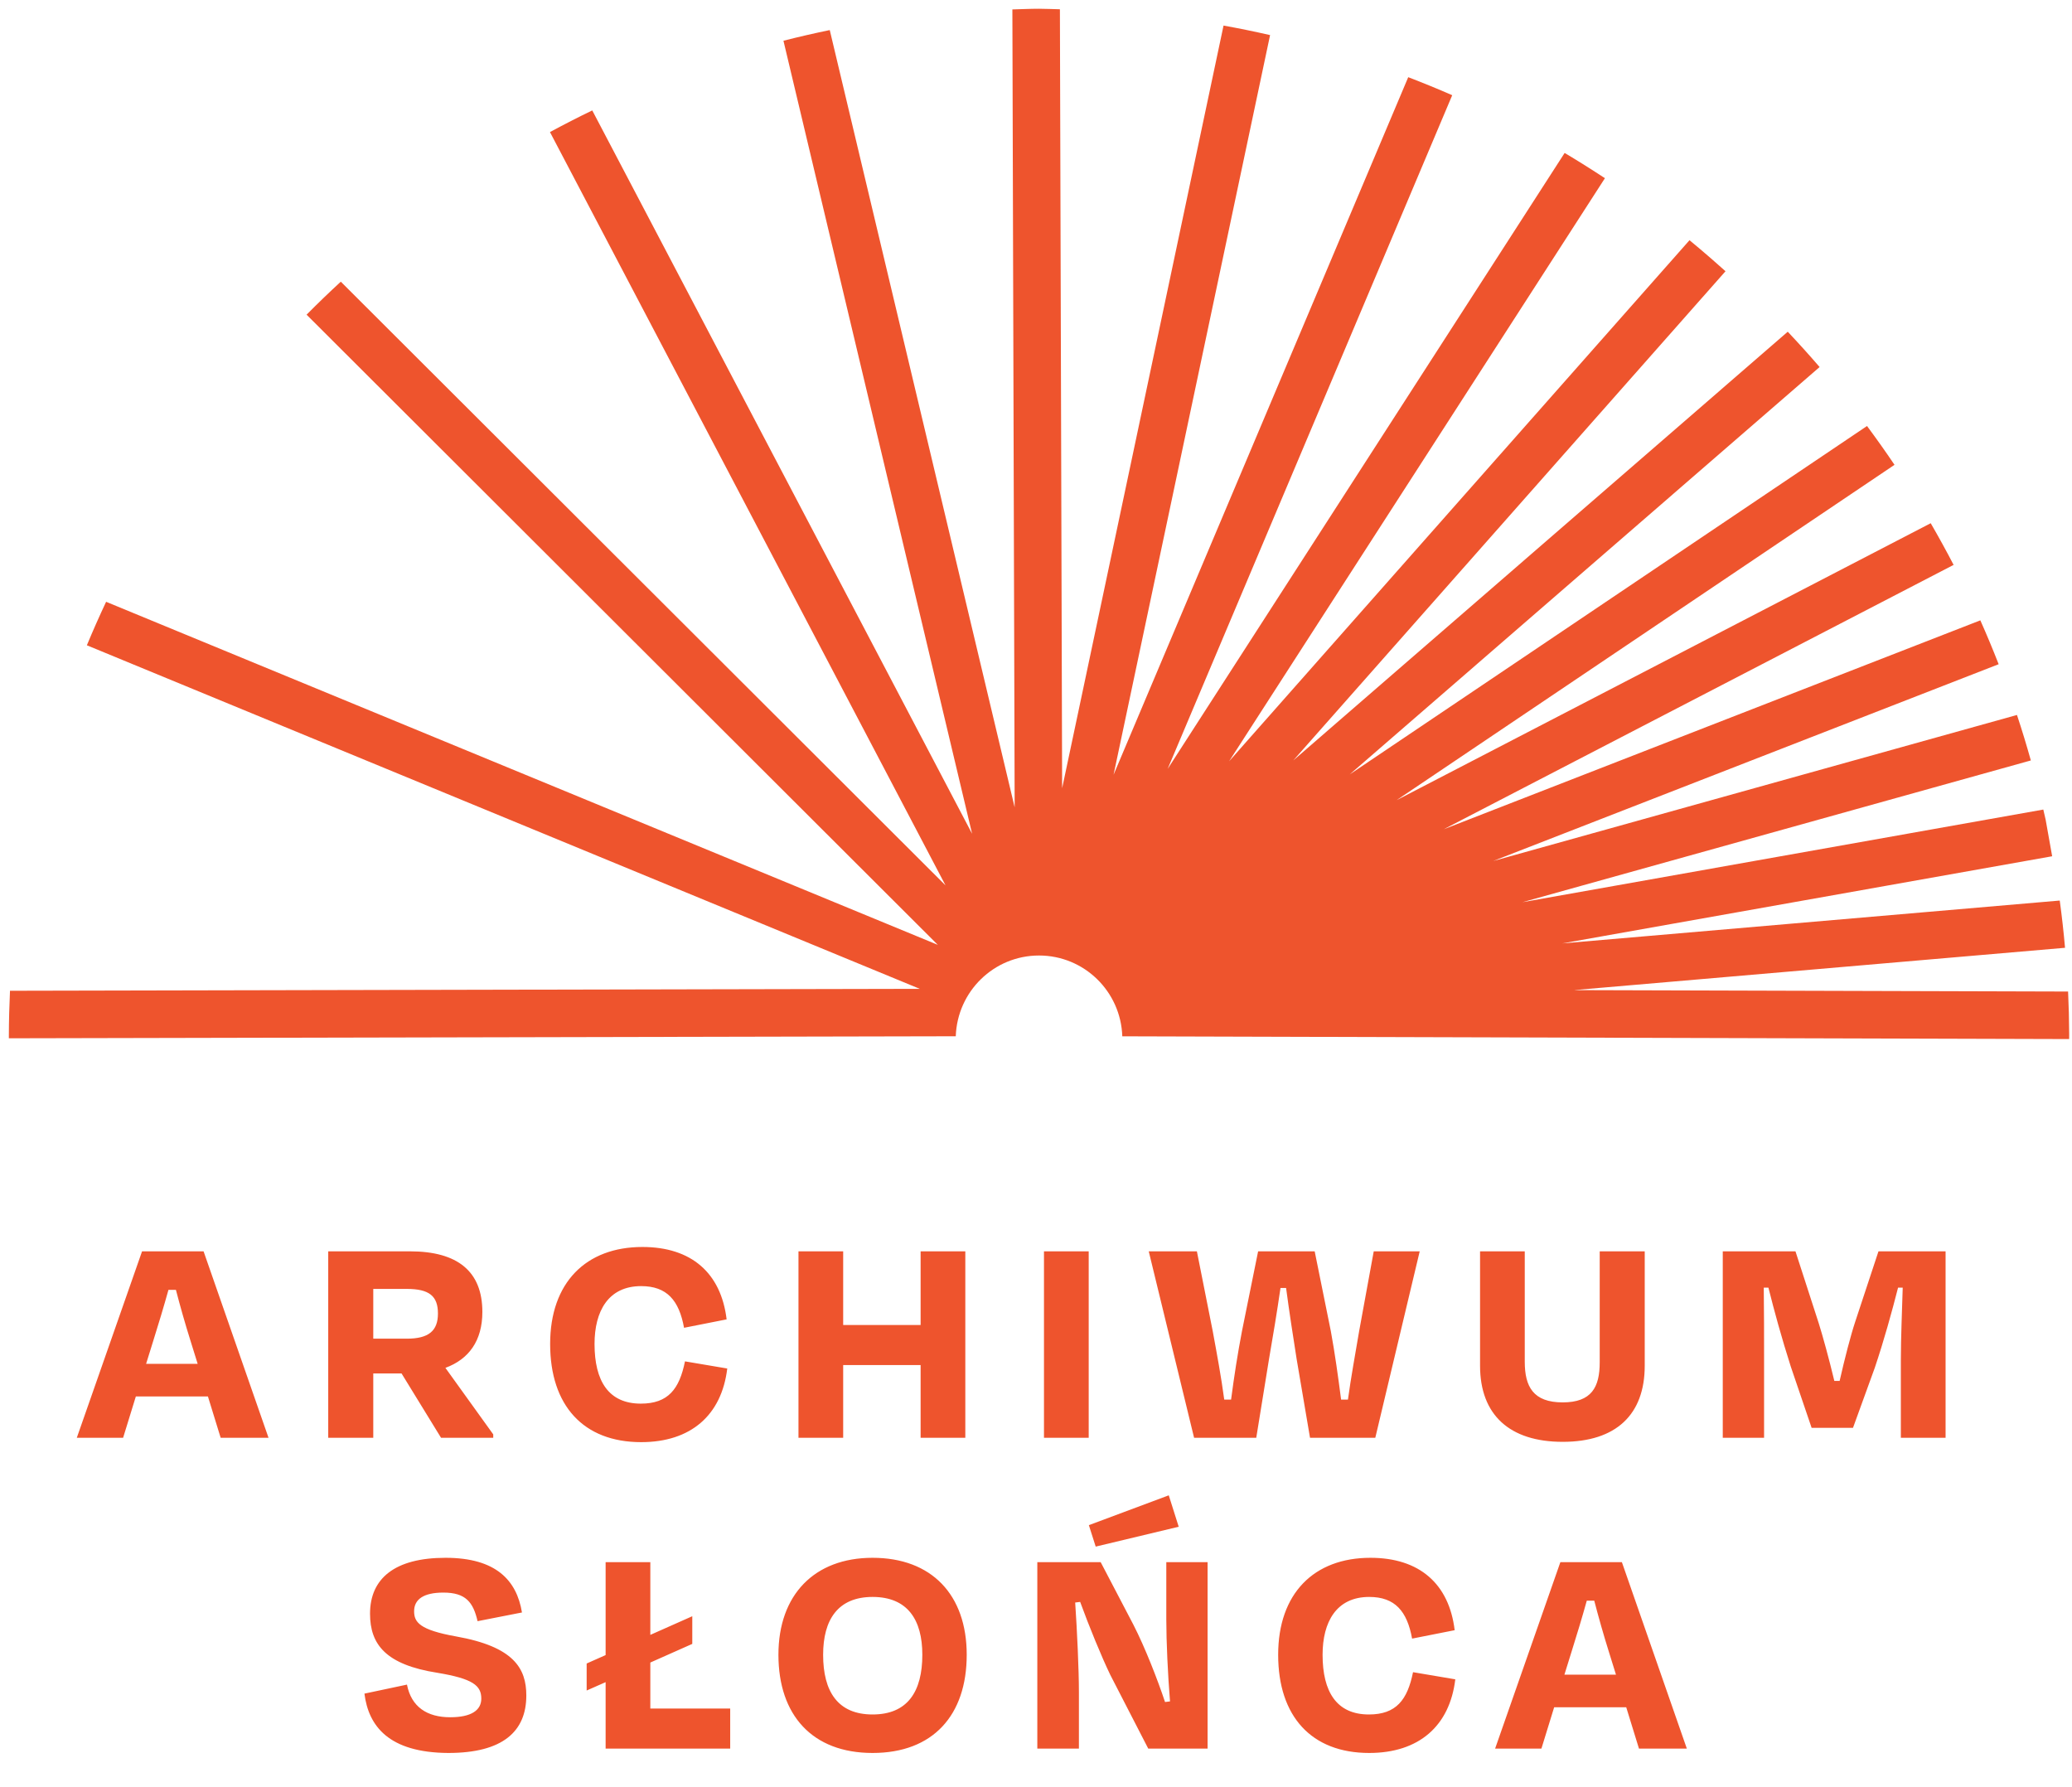
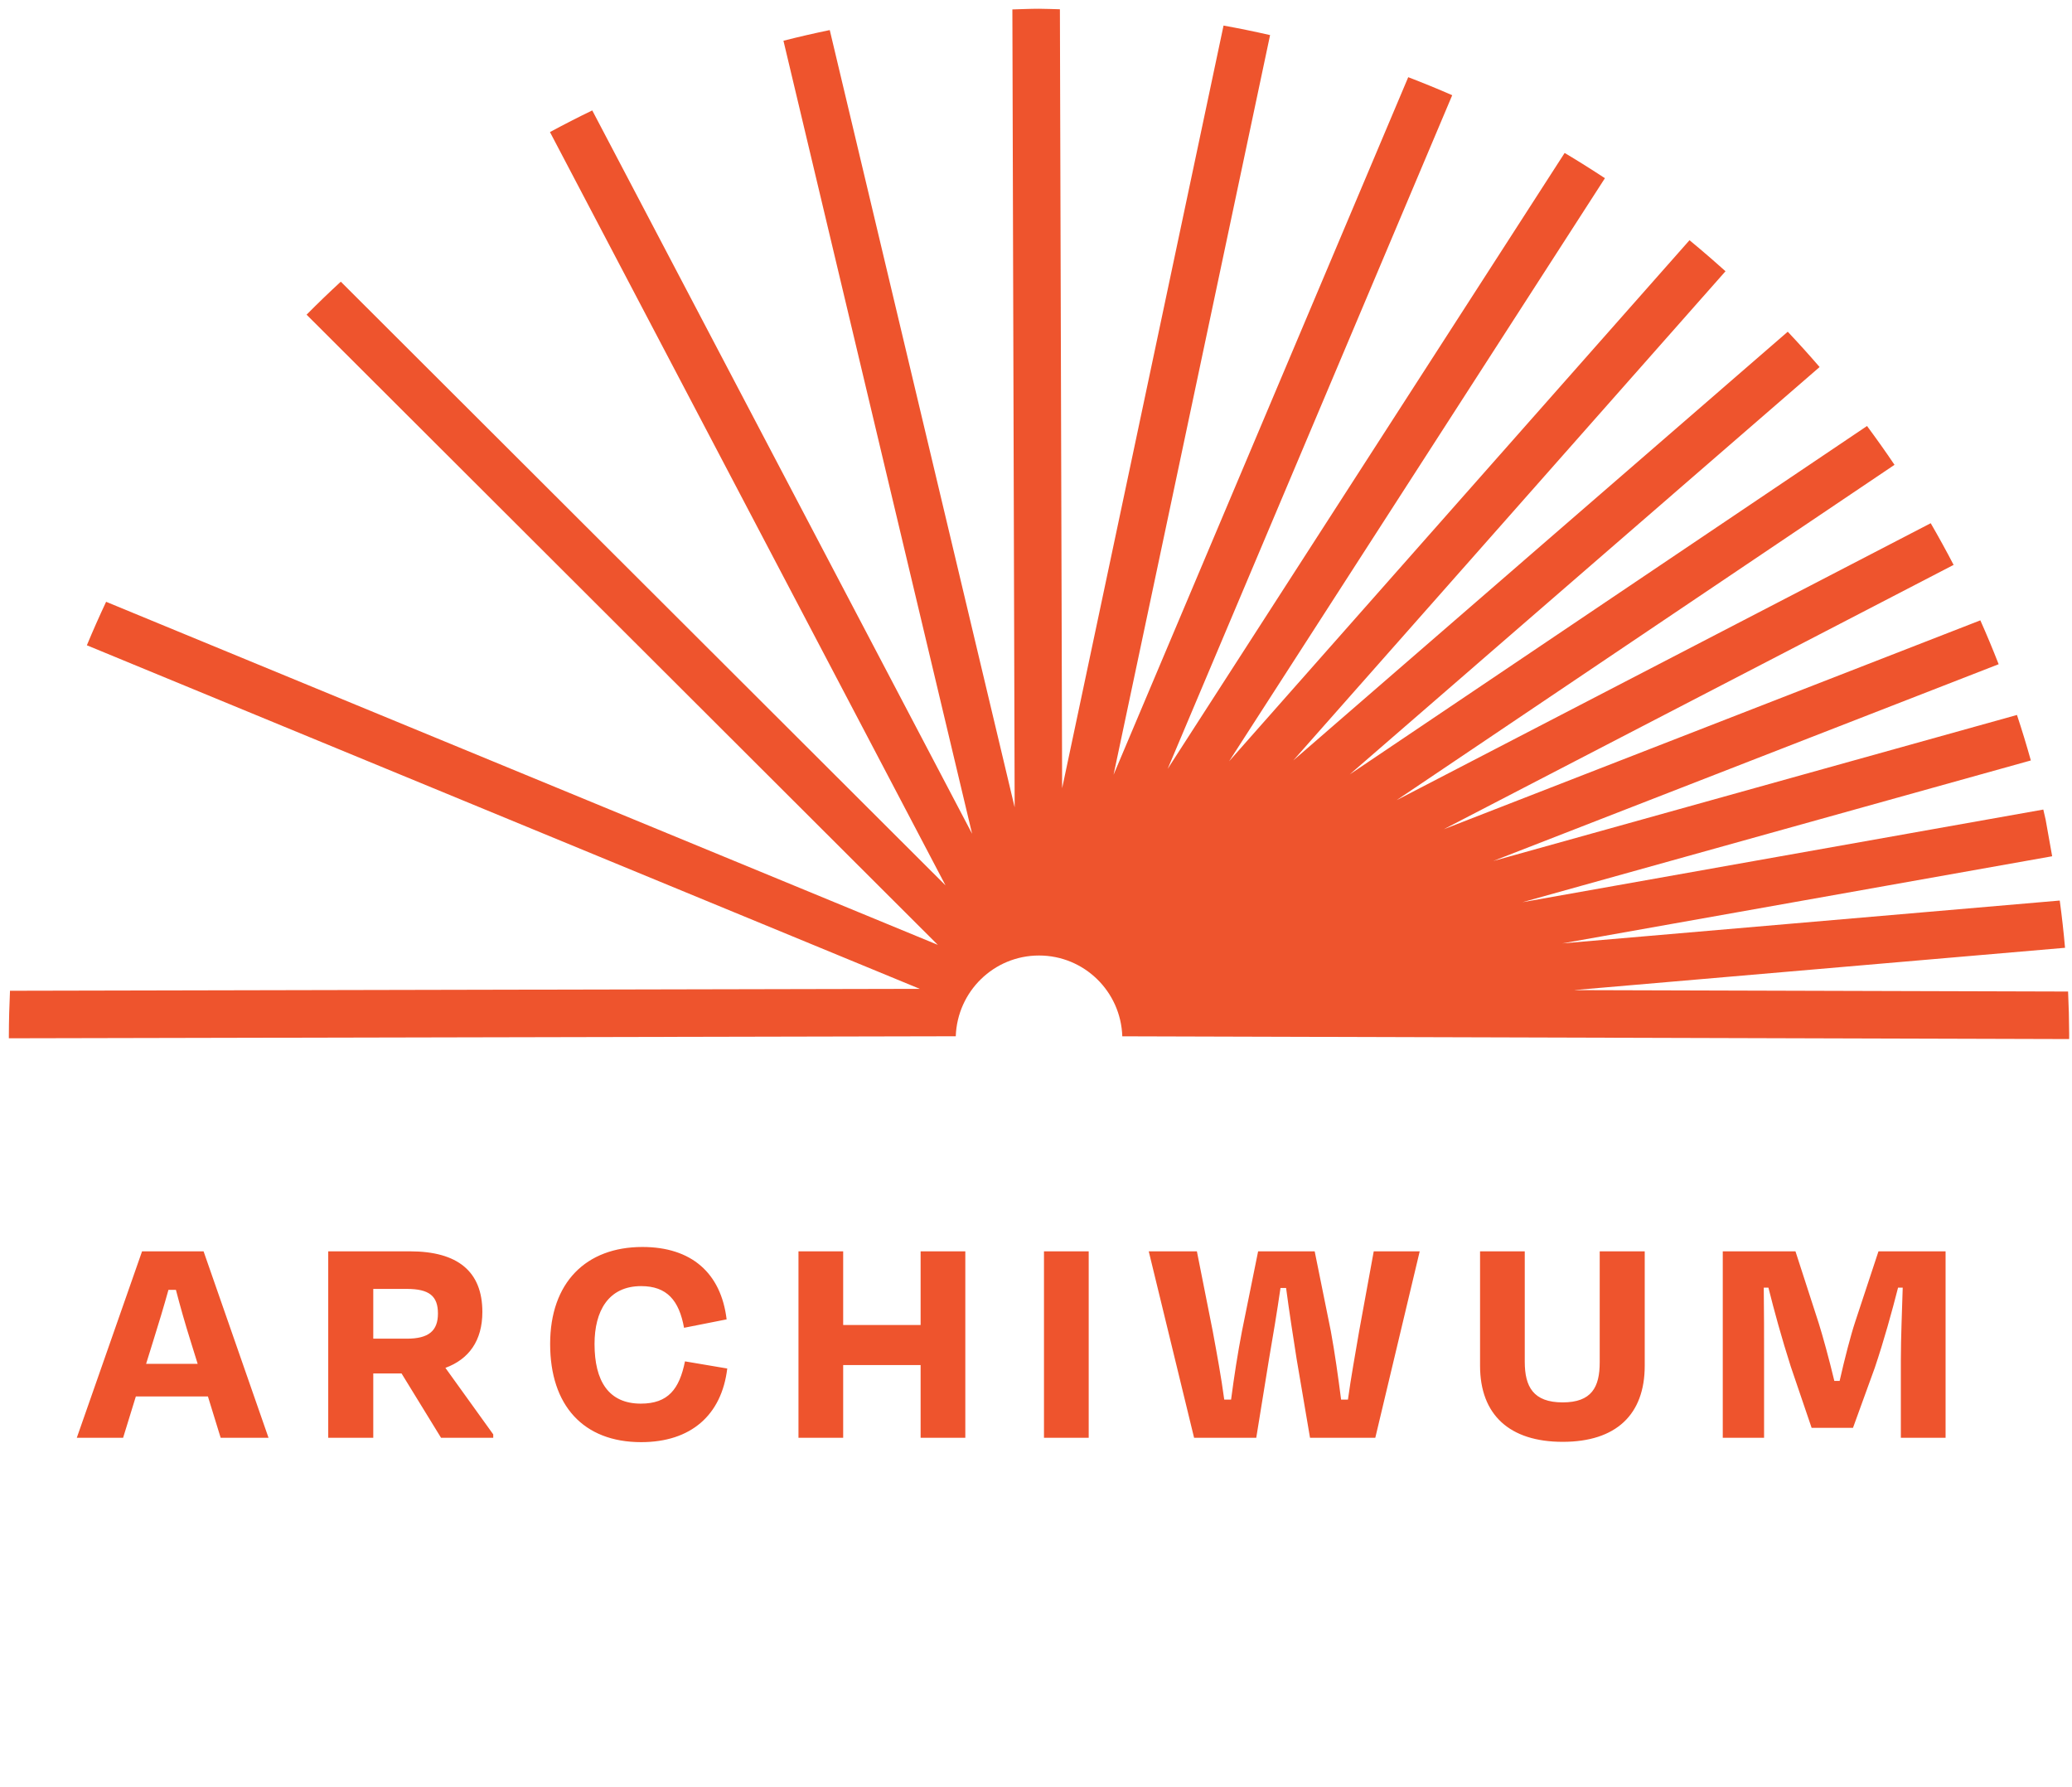
<svg xmlns="http://www.w3.org/2000/svg" version="1.1" viewBox="0 0 80 69" height="69px" width="80px">
  <title>Group 8</title>
  <g fill-rule="evenodd" fill="none" stroke-width="1" stroke="none" id="Page-1">
    <g fill="#EE542D" transform="translate(-19, -19)" id="archiwum-slonca-pl">
      <g transform="translate(19, 19.016)" id="Group-8">
-         <path id="Fill-2" d="M17.31,67.662 C19.422,67.662 20.321,66.823 20.321,65.443 C20.321,64.399 19.842,63.559 17.61,63.163 C16.193,62.91 15.989,62.61 15.989,62.19 C15.989,61.734 16.349,61.47 17.118,61.47 C17.982,61.47 18.271,61.842 18.439,62.574 L20.153,62.238 C19.95,61.003 19.158,60.127 17.202,60.127 C15.234,60.127 14.287,60.931 14.287,62.286 C14.287,63.475 14.898,64.255 16.89,64.567 C18.259,64.795 18.583,65.059 18.583,65.563 C18.583,66.019 18.187,66.283 17.382,66.283 C16.494,66.283 15.881,65.887 15.713,65.023 L14.071,65.371 C14.227,66.619 15.006,67.65 17.31,67.662 L17.31,67.662 Z M25.109,60.295 L23.383,60.295 L23.383,63.883 L22.651,64.208 L22.651,65.251 L23.383,64.928 L23.383,67.494 L28.193,67.494 L28.193,65.947 L25.109,65.947 L25.109,64.171 L26.729,63.451 L26.729,62.383 L25.109,63.103 L25.109,60.295 Z M33.69,67.662 C36.03,67.662 37.325,66.199 37.325,63.871 C37.325,61.554 35.97,60.127 33.69,60.127 C31.445,60.127 30.055,61.554 30.055,63.871 C30.055,66.199 31.361,67.662 33.69,67.662 L33.69,67.662 Z M33.69,66.176 C32.345,66.176 31.781,65.287 31.781,63.871 C31.781,62.526 32.345,61.638 33.69,61.638 C35.046,61.638 35.611,62.526 35.611,63.871 C35.611,65.287 35.046,66.176 33.69,66.176 L33.69,66.176 Z M44.334,67.494 L46.625,67.494 L46.625,60.295 L45.031,60.295 L45.031,62.514 C45.031,63.367 45.09,64.627 45.174,65.671 L44.982,65.695 C44.694,64.831 44.214,63.595 43.758,62.706 L42.497,60.295 L40.051,60.295 L40.051,67.494 L41.657,67.494 L41.657,65.323 C41.657,64.447 41.585,62.922 41.513,61.854 L41.705,61.83 C42.041,62.754 42.533,63.955 42.87,64.651 L44.334,67.494 Z M42.305,59.695 L45.51,58.928 L45.126,57.715 L42.041,58.867 L42.305,59.695 Z M52.865,67.662 C54.785,67.662 55.973,66.619 56.189,64.819 L54.557,64.543 C54.341,65.611 53.909,66.176 52.853,66.176 C51.605,66.176 51.065,65.299 51.065,63.871 C51.065,62.61 51.593,61.638 52.865,61.638 C53.861,61.638 54.329,62.19 54.521,63.247 L56.165,62.922 C55.949,61.135 54.809,60.127 52.913,60.127 C50.729,60.127 49.35,61.506 49.35,63.871 C49.35,66.247 50.633,67.662 52.865,67.662 L52.865,67.662 Z M63.281,67.494 L65.129,67.494 L62.621,60.295 L60.246,60.295 L57.726,67.494 L59.514,67.494 L60.006,65.898 L62.789,65.898 L63.281,67.494 Z M60.678,63.751 C60.882,63.103 61.086,62.43 61.266,61.782 L61.554,61.782 C61.722,62.43 61.914,63.103 62.117,63.751 L62.393,64.639 L60.402,64.639 L60.678,63.751 Z" />
        <path id="Fill-4" d="M8.52,55.494 L10.368,55.494 L7.86,48.295 L5.485,48.295 L2.965,55.494 L4.753,55.494 L5.245,53.898 L8.028,53.898 L8.52,55.494 Z M5.917,51.751 C6.12,51.103 6.324,50.43 6.504,49.782 L6.792,49.782 C6.96,50.43 7.152,51.103 7.356,51.751 L7.632,52.639 L5.641,52.639 L5.917,51.751 Z M15.708,49.746 C16.573,49.746 16.909,50.022 16.909,50.695 C16.909,51.367 16.549,51.667 15.708,51.667 L14.412,51.667 L14.412,49.746 L15.708,49.746 Z M17.029,55.494 L19.044,55.494 L19.044,55.362 L17.197,52.794 C18.108,52.459 18.624,51.739 18.624,50.635 C18.624,49.075 17.676,48.295 15.828,48.295 L12.673,48.295 L12.673,55.494 L14.412,55.494 L14.412,53.01 L15.504,53.01 L17.029,55.494 Z M24.755,55.662 C26.675,55.662 27.863,54.619 28.079,52.819 L26.447,52.543 C26.231,53.611 25.799,54.175 24.743,54.175 C23.495,54.175 22.955,53.299 22.955,51.871 C22.955,50.61 23.483,49.638 24.755,49.638 C25.751,49.638 26.219,50.19 26.411,51.247 L28.055,50.922 C27.839,49.134 26.699,48.127 24.803,48.127 C22.62,48.127 21.241,49.506 21.241,51.871 C21.241,54.247 22.524,55.662 24.755,55.662 L24.755,55.662 Z M37.271,55.494 L37.271,48.295 L35.545,48.295 L35.545,51.139 L32.555,51.139 L32.555,48.295 L30.829,48.295 L30.829,55.494 L32.555,55.494 L32.555,52.686 L35.545,52.686 L35.545,55.494 L37.271,55.494 Z M40.308,55.494 L42.035,55.494 L42.035,48.295 L40.308,48.295 L40.308,55.494 Z M48.996,52.459 C49.14,51.631 49.308,50.622 49.44,49.71 L49.656,49.71 C49.776,50.622 49.932,51.619 50.064,52.459 L50.58,55.494 L53.1,55.494 L54.815,48.295 L53.04,48.295 L52.476,51.379 C52.32,52.303 52.164,53.143 52.044,54.019 L51.78,54.019 C51.66,53.095 51.54,52.231 51.384,51.379 L50.76,48.295 L48.576,48.295 L47.952,51.379 C47.784,52.255 47.652,53.107 47.532,54.019 L47.268,54.019 C47.148,53.131 46.992,52.291 46.824,51.379 L46.212,48.295 L44.353,48.295 L46.104,55.494 L48.504,55.494 L48.996,52.459 Z M60.336,54.127 C59.195,54.127 58.871,53.515 58.871,52.555 L58.871,48.295 L57.145,48.295 L57.145,52.711 C57.145,54.607 58.284,55.65 60.336,55.65 C62.388,55.65 63.503,54.607 63.503,52.711 L63.503,48.295 L61.765,48.295 L61.765,52.579 C61.765,53.54 61.452,54.127 60.336,54.127 L60.336,54.127 Z M68.111,52.483 C68.111,51.595 68.111,50.574 68.099,49.698 L68.279,49.698 C68.507,50.61 68.783,51.619 69.143,52.747 L69.947,55.11 L71.544,55.11 L72.384,52.795 C72.744,51.727 73.044,50.634 73.284,49.698 L73.464,49.698 C73.44,50.562 73.392,51.607 73.392,52.483 L73.392,55.494 L75.119,55.494 L75.119,48.295 L72.528,48.295 L71.628,51.019 C71.46,51.523 71.22,52.447 71.028,53.299 L70.824,53.299 C70.62,52.447 70.368,51.535 70.224,51.079 L69.323,48.295 L66.516,48.295 L66.516,55.494 L68.111,55.494 L68.111,52.483 Z" />
        <path id="Fill-6" d="M79.849,38.265 L60.767,38.21 L79.731,36.576 C79.677,35.964 79.609,35.356 79.527,34.752 L60.319,36.406 L79.234,33.042 L78.982,31.628 C78.954,31.498 78.922,31.369 78.892,31.239 L58.782,34.816 L78.411,29.343 C78.245,28.752 78.068,28.166 77.875,27.587 L57.651,33.226 L77.168,25.628 C76.945,25.057 76.71,24.492 76.461,23.934 L55.742,32 L75.429,21.793 C75.146,21.249 74.851,20.713 74.545,20.184 L53.922,30.877 L73.147,17.93 C72.805,17.421 72.45,16.923 72.086,16.431 L52.112,29.883 L70.255,14.154 C69.855,13.69 69.445,13.236 69.025,12.791 L49.935,29.341 L66.622,10.456 L66.086,9.982 C65.803,9.738 65.521,9.494 65.232,9.258 L47.455,29.376 L61.966,6.864 C61.455,6.528 60.937,6.202 60.411,5.889 L45.083,29.67 L56.07,3.66 C55.511,3.415 54.945,3.184 54.372,2.964 L42.995,29.895 L49.038,1.339 C48.444,1.203 47.845,1.08 47.241,0.971 L41.009,30.416 L40.923,0.342 C40.654,0.337 40.387,0.322 40.117,0.322 C39.772,0.322 39.431,0.339 39.088,0.348 L39.176,31.152 L32.037,1.145 C31.436,1.269 30.839,1.406 30.249,1.557 L37.533,32.174 L22.867,4.247 C22.315,4.513 21.771,4.793 21.234,5.083 L36.507,34.167 L13.158,10.859 C12.708,11.274 12.267,11.698 11.837,12.133 L36.209,36.463 L4.097,23.218 C3.837,23.771 3.589,24.33 3.354,24.897 L35.51,38.16 L0.386,38.235 C0.359,38.805 0.344,39.379 0.342,39.956 L0.342,40.07 L36.902,39.992 C36.961,38.262 38.372,36.874 40.117,36.874 C41.862,36.874 43.275,38.263 43.332,39.994 L79.89,40.1 L79.891,39.91 C79.888,39.359 79.874,38.811 79.849,38.265" />
      </g>
    </g>
  </g>
</svg>